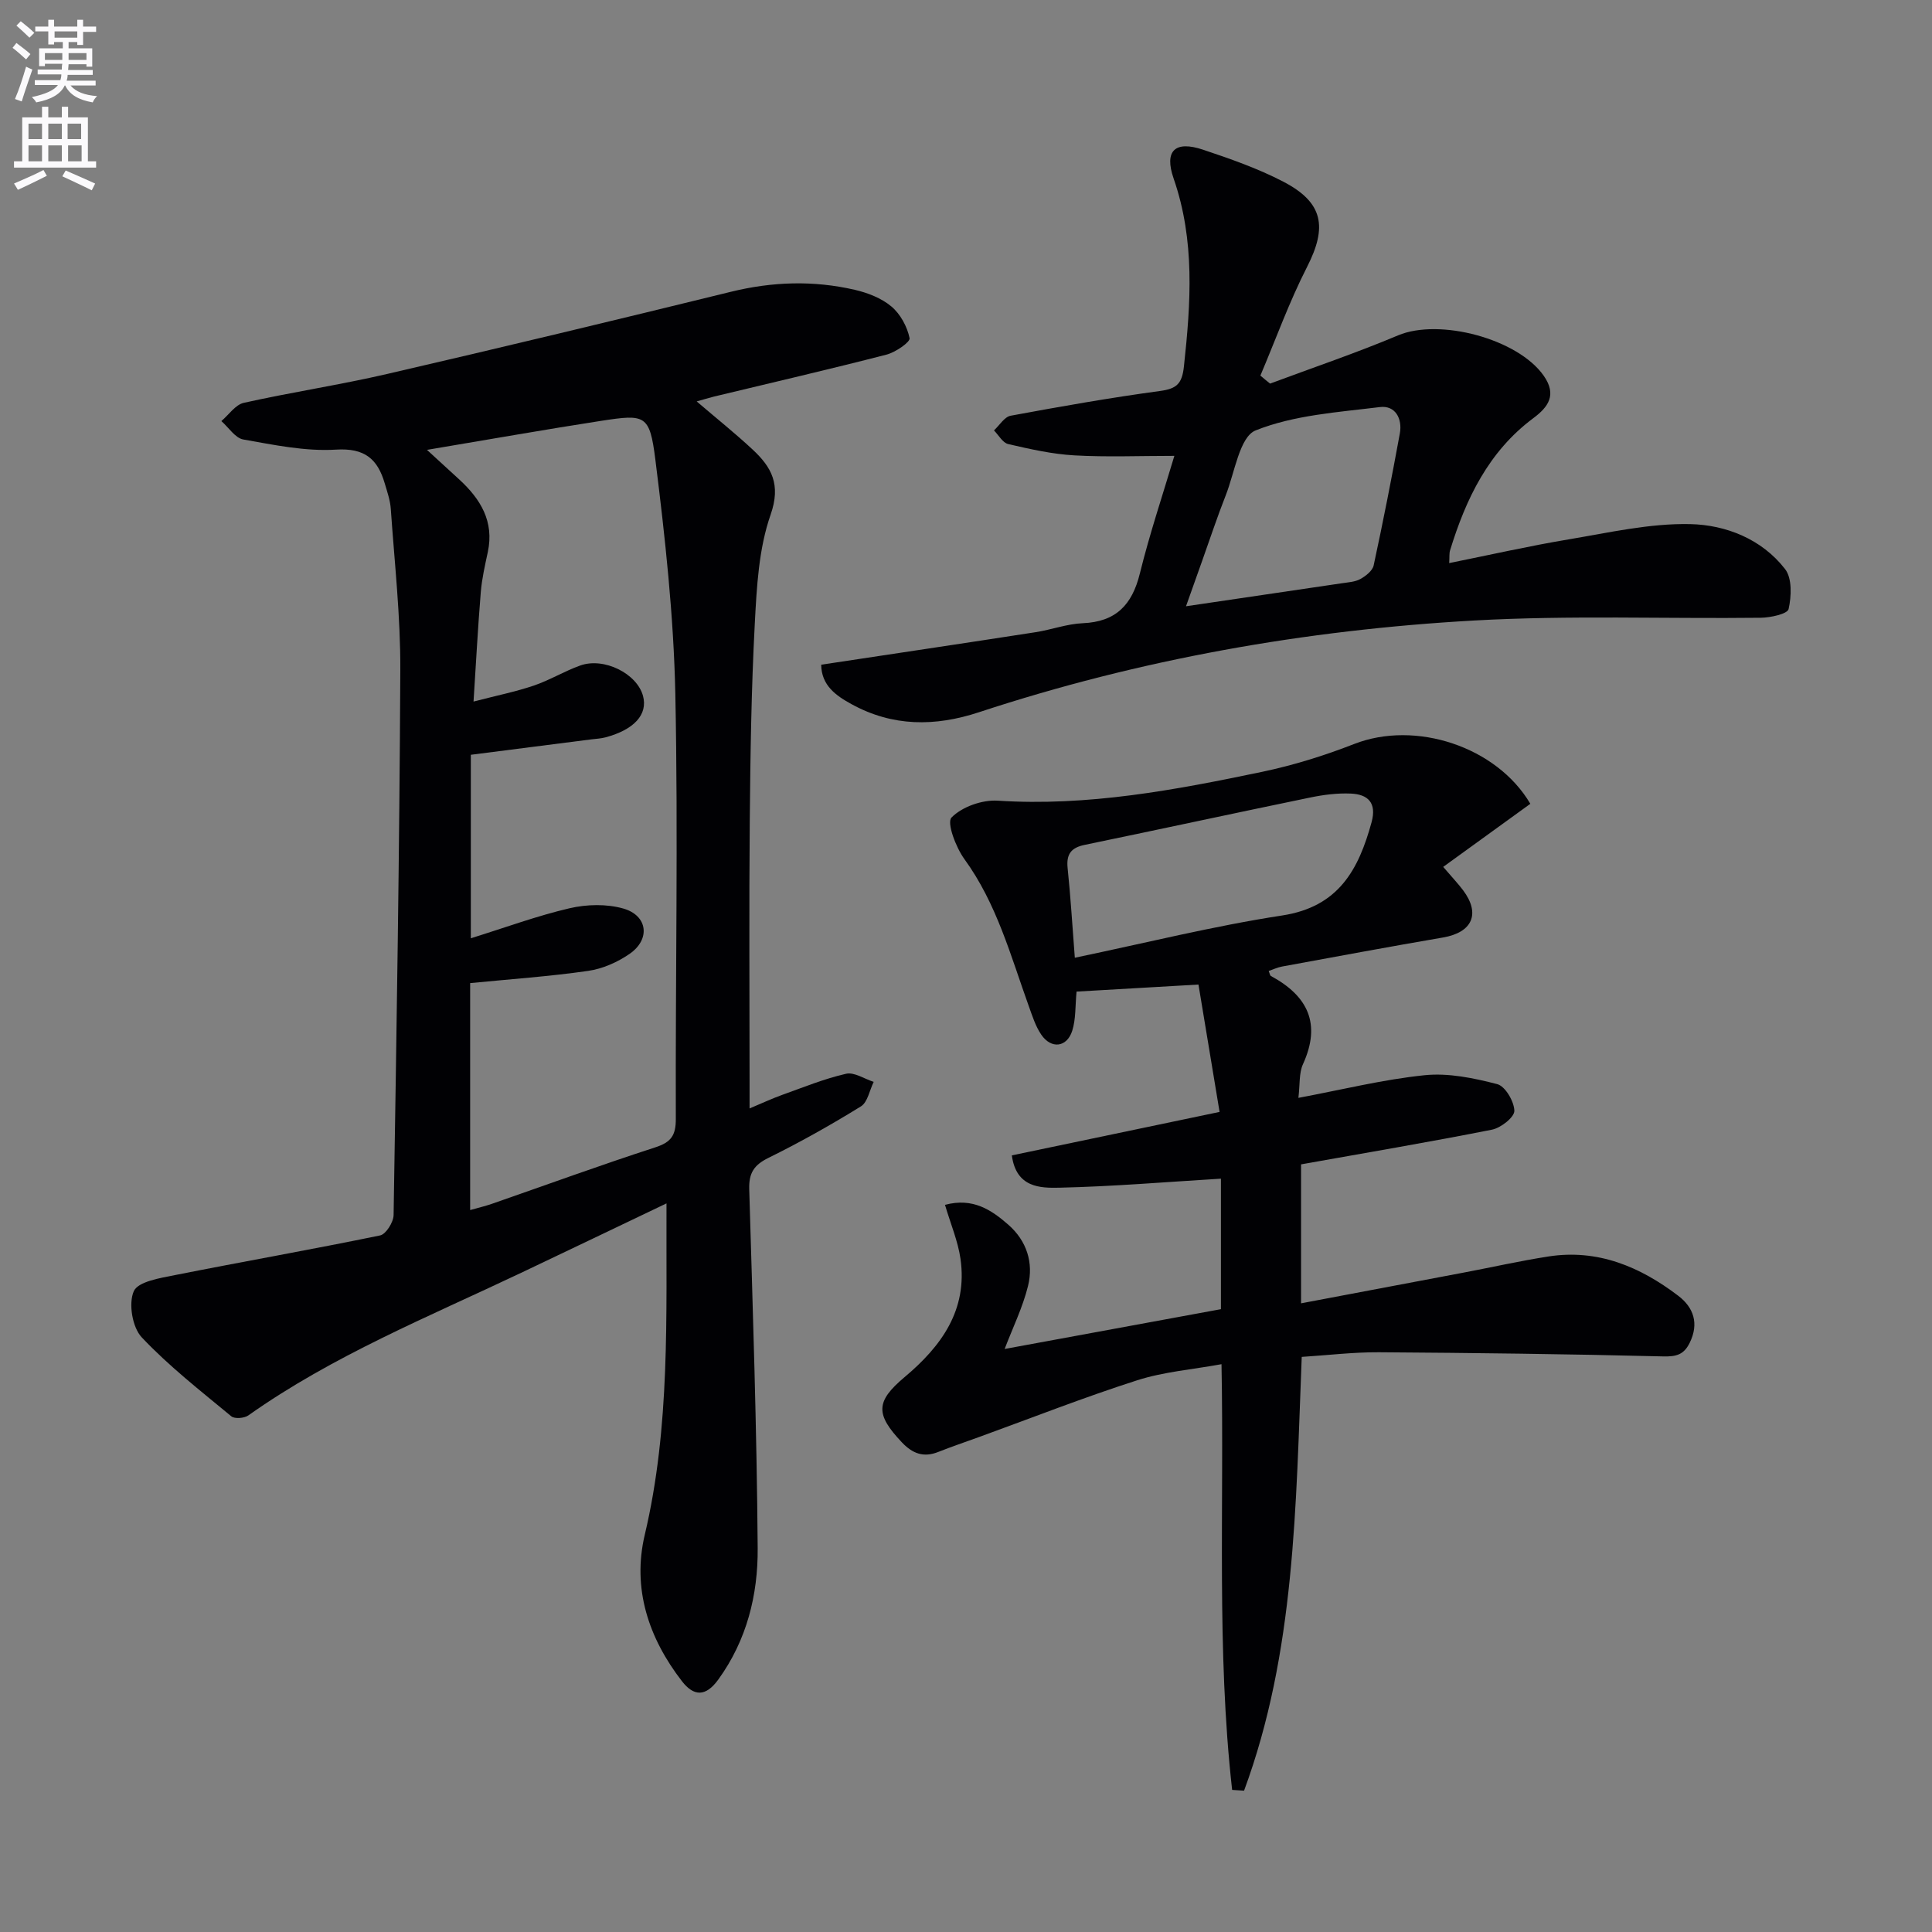
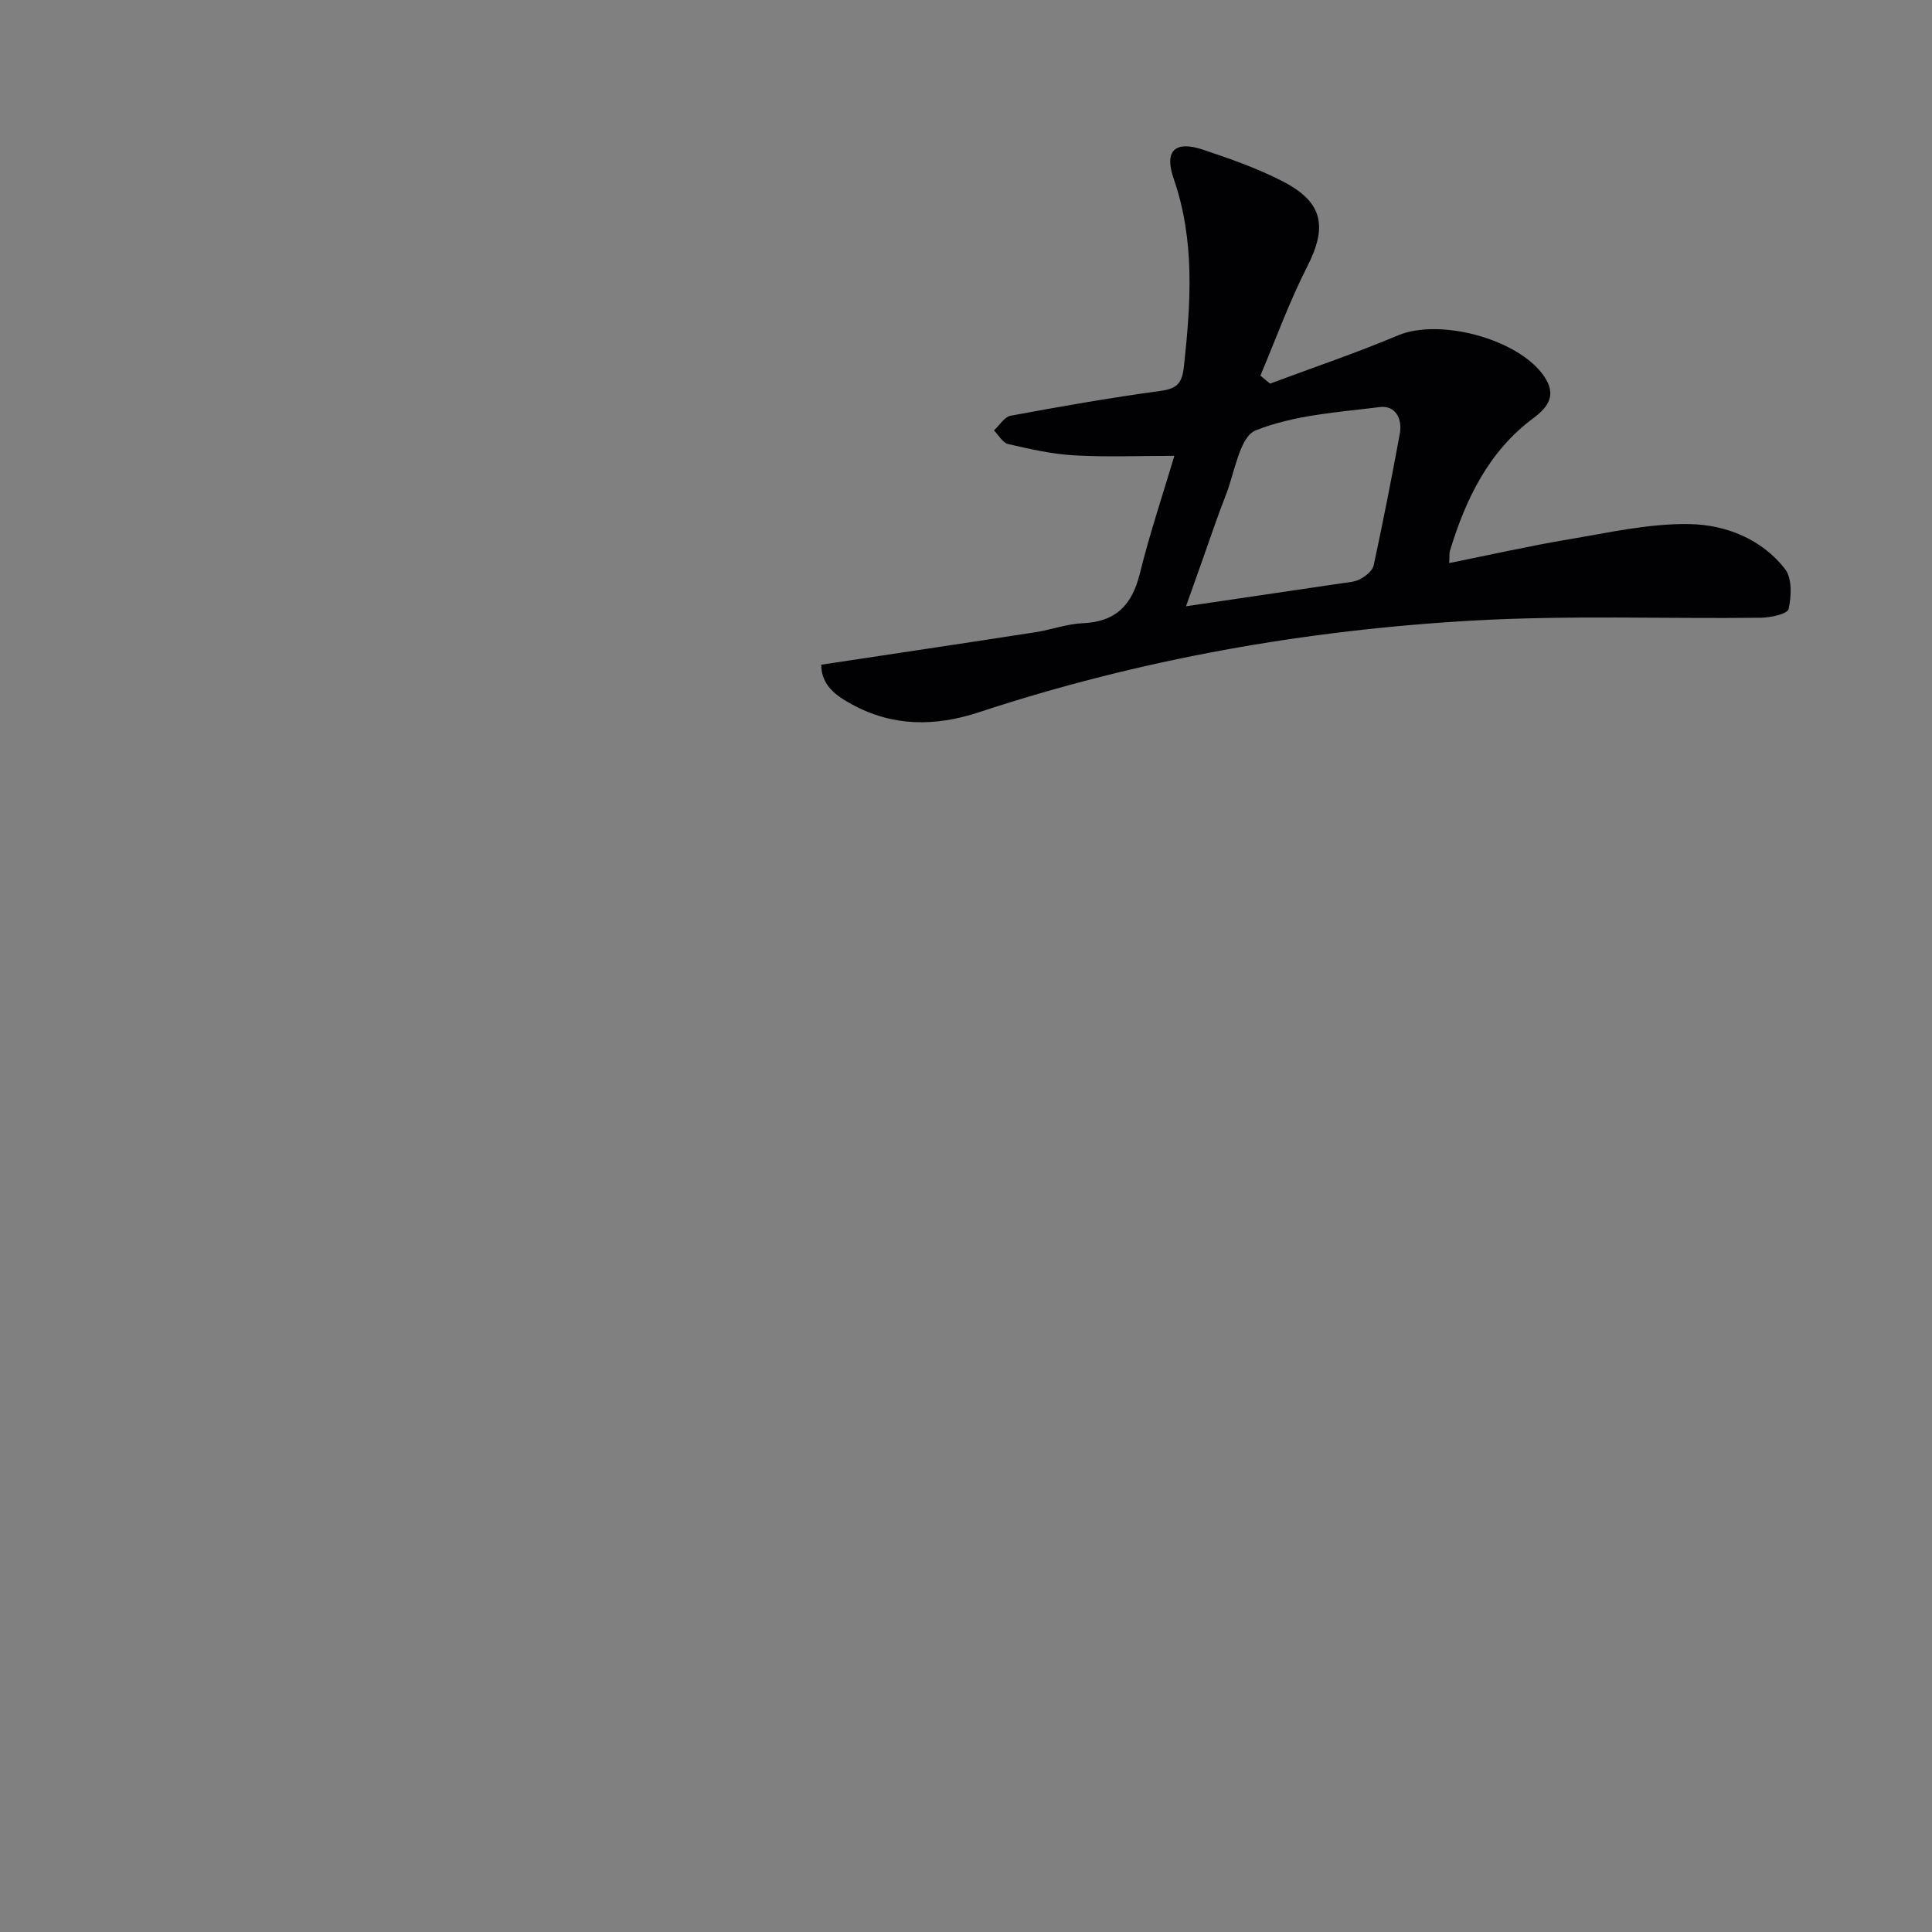
<svg xmlns="http://www.w3.org/2000/svg" enable-background="new 0 0 400 400" viewBox="0 0 400 400">
  <rect x="0" y="0" width="400" height="400" fill="#808080" stroke="none" />
-   <path d="m2.6 9.9.8-1c.9.7 1.9 1.4 2.9 2.3l-.9 1.1c-1.1-1-2-1.8-2.8-2.4zm.5 10.6c.9-2.1 1.6-4.3 2.3-6.7.4.2.8.4 1.3.6-.7 2.1-1.5 4.3-2.2 6.6zm.3-15.2.9-.9c1 .8 2 1.6 2.8 2.4l-1 1c-.9-.9-1.8-1.7-2.7-2.5zm12.6-1.2h1.2v1.4h2.7v1.1h-2.7v2.7h-1.2v-.6h-1.8v1.3h4.9v3.8h-1.2v-.5h-3.7c0 .4-.1.9-.1 1.2h5.1v1h-5.2c0 .5-.1.9-.2 1.2h6v1h-5.2c1.1 1.3 2.9 2 5.5 2.2-.4.4-.7.8-.9 1.3-2.9-.5-4.8-1.6-5.7-3.5h-.1c-.8 1.7-2.7 2.9-5.9 3.5-.2-.4-.6-.8-.9-1.1 2.8-.6 4.6-1.4 5.4-2.5h-4.8v-1h5.3c.1-.3.2-.7.2-1.2h-4.9v-1h5c0-.4 0-.8.1-1.2h-3.6v.5h-1.2v-3.7h4.9v-1.3h-1.8v.5h-1.2v-2.7h-2.7v-1h2.7v-1.4h1.2v1.4h4.8zm-6.7 8.3h3.6c0-.4 0-.9 0-1.4h-3.6zm1.9-4.6h4.8v-1.3h-4.7v1.3zm6.7 3.2h-3.7v1.4h3.7z" fill="#fbfafc" />
-   <path d="m8.7 22.1h1.3v2.2h2.8v-2.2h1.3v2.2h4.1v9.1h1.7v1.3h-17v-1.3h1.7v-9.1h4.1zm.3 13.1.7 1.2c-1.8.9-3.8 1.9-6 2.9-.2-.4-.5-.8-.8-1.3 2.3-1 4.4-1.9 6.1-2.8zm-3.1-6.4h2.8v-3.2h-2.8zm0 4.6h2.8v-3.3h-2.8zm4.1-4.6h2.8v-3.2h-2.8zm0 4.6h2.8v-3.3h-2.8zm3.6 1.9c2.1.9 4.1 1.8 6.1 2.7l-.7 1.4c-2.2-1.1-4.2-2-6.1-2.9zm3.2-9.7h-2.8v3.2h2.8zm-2.7 7.8h2.8v-3.3h-2.8z" fill="#fbfafc" />
  <g fill="#010104">
-     <path d="m144.24 83.11c4.08 3.49 7.96 6.59 11.58 9.96 3.92 3.65 5.91 7.23 3.73 13.48-2.47 7.06-2.88 14.99-3.28 22.59-.72 13.62-.92 27.27-1.04 40.91-.16 17.82-.04 35.65-.04 53.47v5.97c2.72-1.14 4.72-2.08 6.79-2.82 4.37-1.56 8.7-3.34 13.2-4.36 1.69-.38 3.79 1.07 5.71 1.68-.86 1.73-1.25 4.21-2.64 5.07-6.21 3.84-12.61 7.44-19.16 10.67-3.01 1.48-4.06 3.15-3.97 6.47.73 24.78 1.57 49.56 1.75 74.34.07 9.66-2.25 19.04-8.16 27.2-2.61 3.6-5.07 3.49-7.51.35-6.93-8.96-10.34-19.21-7.71-30.32 5.31-22.45 4.41-45.17 4.5-68.62-10.4 4.97-20.24 9.69-30.09 14.37-19.2 9.12-38.98 17.14-56.49 29.53-.84.59-2.84.75-3.52.18-6.35-5.26-12.91-10.37-18.54-16.34-1.95-2.06-2.78-7.01-1.65-9.56.88-2 5.47-2.73 8.55-3.34 14.14-2.81 28.34-5.3 42.45-8.21 1.21-.25 2.77-2.74 2.79-4.22.61-37.62 1.22-75.24 1.39-112.87.05-11.1-1.2-22.21-1.97-33.31-.12-1.79-.74-3.57-1.26-5.32-1.48-5.04-4.14-7.34-10.1-6.97-6.34.39-12.84-.98-19.18-2.1-1.68-.3-3.03-2.49-4.54-3.81 1.54-1.3 2.9-3.39 4.65-3.78 9.87-2.2 19.9-3.71 29.74-5.99 23.74-5.49 47.44-11.19 71.11-17 8.58-2.11 17.1-2.38 25.63-.41 2.68.62 5.54 1.72 7.6 3.46 1.86 1.56 3.27 4.17 3.76 6.55.17.81-2.92 2.93-4.78 3.41-11.87 3.06-23.81 5.82-35.73 8.69-1.1.28-2.18.61-3.57 1zm-55.84 10.03c2.83 2.59 4.78 4.37 6.72 6.16 4.38 4.04 7.22 8.67 5.88 14.98-.59 2.76-1.23 5.53-1.46 8.33-.59 7.18-.97 14.37-1.5 22.64 4.95-1.28 8.8-2.06 12.49-3.31 3.29-1.12 6.32-2.98 9.59-4.15 4.93-1.77 11.77 1.67 13.01 6.3 1.03 3.82-1.82 6.98-7.76 8.57-.95.25-1.96.3-2.95.42-8.35 1.07-16.7 2.14-24.94 3.19v37.99c7.17-2.23 13.71-4.65 20.46-6.22 3.54-.82 7.65-.92 11.1.06 5.07 1.44 5.67 6.37 1.32 9.38-2.5 1.73-5.59 3.1-8.58 3.53-7.99 1.15-16.07 1.71-24.44 2.53v46.99c1.65-.47 3.09-.8 4.47-1.28 11.28-3.92 22.5-8.02 33.85-11.7 3.27-1.06 4.27-2.45 4.26-5.88-.1-29.32.5-58.66-.1-87.96-.34-16.22-2.12-32.47-4.14-48.59-1.17-9.28-2.08-9.39-11.15-8-11.78 1.82-23.51 3.91-36.13 6.02z" />
-     <path d="m269.51 280.93c-1.23 30.96-1.35 61.16-11.94 89.81-.82-.05-1.65-.1-2.47-.16-3.25-28.95-1.63-58.09-2.2-88.14-5.98 1.1-11.92 1.56-17.45 3.33-11.05 3.54-21.86 7.8-32.77 11.76-2.8 1.02-5.63 1.97-8.4 3.07-3.06 1.23-5.35.35-7.55-1.97-5.5-5.82-5.47-8.45.55-13.51 7.63-6.4 13.09-13.91 11.58-24.5-.53-3.67-2.04-7.2-3.21-11.17 5.78-1.55 9.62 1.06 13.12 4.12 3.8 3.33 5.26 7.88 4.07 12.68-1.09 4.41-3.14 8.59-4.84 13.04 15.17-2.79 29.93-5.5 44.78-8.24 0-9.26 0-18.37 0-27.02-11.28.68-22.34 1.62-33.42 1.87-3.99.09-8.97.01-9.87-6.69 14.06-2.94 27.93-5.84 43.01-9-1.44-8.71-2.86-17.27-4.37-26.37-8.96.52-17.18.99-25.24 1.46-.29 3-.13 5.71-.9 8.12-1.11 3.45-4.36 3.81-6.41.79-1.19-1.74-1.85-3.88-2.58-5.9-3.76-10.44-6.63-21.22-13.33-30.44-1.77-2.43-3.7-7.55-2.67-8.61 2.17-2.22 6.33-3.69 9.55-3.49 18.64 1.21 36.72-2.2 54.76-5.97 6.47-1.36 12.88-3.35 19.04-5.76 12.71-4.97 29.52.53 36.49 12.38-5.9 4.27-11.83 8.56-18.04 13.06 2 2.34 3.14 3.53 4.12 4.84 3.65 4.88 1.9 8.74-4.17 9.78-11.12 1.91-22.22 3.97-33.31 6.01-.94.17-1.83.6-2.77.92.21.5.25.92.46 1.04 7.63 4.12 10.46 9.86 6.64 18.25-.85 1.85-.61 4.2-.95 6.98 9.05-1.69 17.54-3.81 26.15-4.69 4.92-.5 10.16.59 15.02 1.85 1.65.43 3.5 3.58 3.54 5.52.03 1.31-2.78 3.53-4.61 3.9-13 2.58-26.06 4.78-39.55 7.19v28.77c11.28-2.13 22.44-4.23 33.6-6.35 5.87-1.11 11.71-2.43 17.61-3.35 10.21-1.59 18.98 2.12 26.89 8.14 3.17 2.42 4.33 5.73 2.37 9.72-1.2 2.46-2.75 2.9-5.52 2.83-19.6-.49-39.21-.73-58.82-.86-5.32-.03-10.61.62-15.99.96zm-46.98-82.64c14.68-3.06 28.7-6.57 42.93-8.75 11.69-1.79 15.82-9.48 18.51-19.31 1.1-4.04-.76-5.78-4.32-5.93-2.79-.12-5.65.25-8.4.82-15.57 3.21-31.1 6.58-46.67 9.8-2.81.58-3.84 1.91-3.54 4.81.62 5.92.97 11.89 1.49 18.56z" />
    <path d="m262.96 79.42c8.84-3.3 17.79-6.32 26.48-9.98 8.57-3.61 24.85.7 30.19 8.38 2.73 3.93.95 6.43-2.18 8.76-9.26 6.9-13.96 16.7-17.23 27.37-.19.61-.1 1.31-.18 2.63 8.4-1.69 16.53-3.54 24.75-4.91 8.34-1.4 16.78-3.34 25.14-3.16 7.38.16 14.82 3.08 19.65 9.31 1.48 1.9 1.32 5.65.73 8.28-.23 1.01-3.75 1.78-5.78 1.8-19.78.23-39.61-.54-59.34.57-34.91 1.96-69.2 8.02-102.5 18.99-9.12 3-17.88 3-26.39-1.67-3.23-1.77-6.23-3.87-6.28-8.17 14.94-2.26 29.67-4.45 44.38-6.73 3.28-.51 6.49-1.72 9.77-1.86 6.87-.29 10.22-3.79 11.82-10.28 2.06-8.34 4.81-16.51 7.15-24.37-7.26 0-14.01.28-20.72-.1-4.59-.26-9.17-1.3-13.68-2.34-1.14-.26-1.98-1.85-2.95-2.83 1.15-1.05 2.16-2.8 3.46-3.04 10.27-1.9 20.56-3.72 30.91-5.12 3.48-.47 4.57-1.5 4.96-5.09 1.42-13.12 2.32-26.05-2.13-38.89-2.01-5.8.31-7.91 6.08-5.98 5.65 1.89 11.35 3.88 16.62 6.62 8.31 4.32 9.14 9.39 4.93 17.64-3.71 7.26-6.48 14.99-9.67 22.51.66.57 1.33 1.12 2.01 1.66zm-17.41 46.1c11.35-1.67 21.8-3.21 32.25-4.76 1.31-.2 2.74-.27 3.85-.88 1.12-.62 2.51-1.71 2.75-2.81 1.96-9.08 3.75-18.19 5.42-27.32.56-3.07-.93-5.87-4.13-5.47-8.69 1.07-17.76 1.65-25.72 4.83-3.33 1.33-4.33 8.72-6.19 13.43-1.76 4.47-3.27 9.04-4.88 13.56-1.04 2.9-2.06 5.8-3.35 9.42z" />
  </g>
</svg>